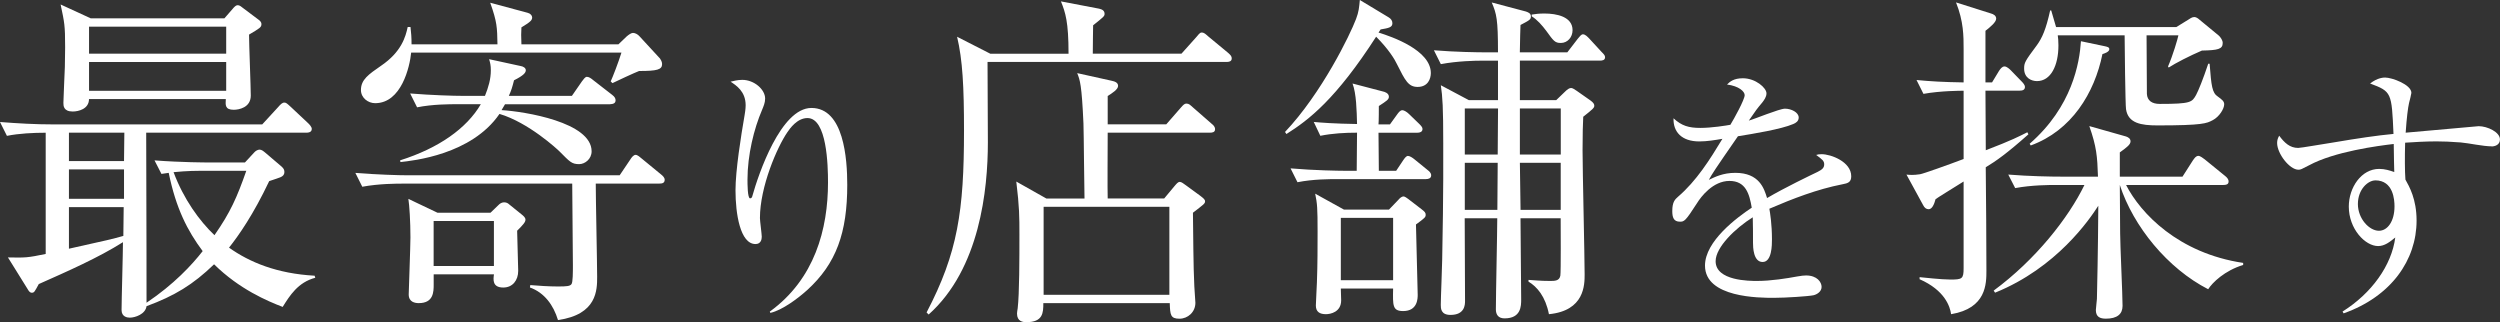
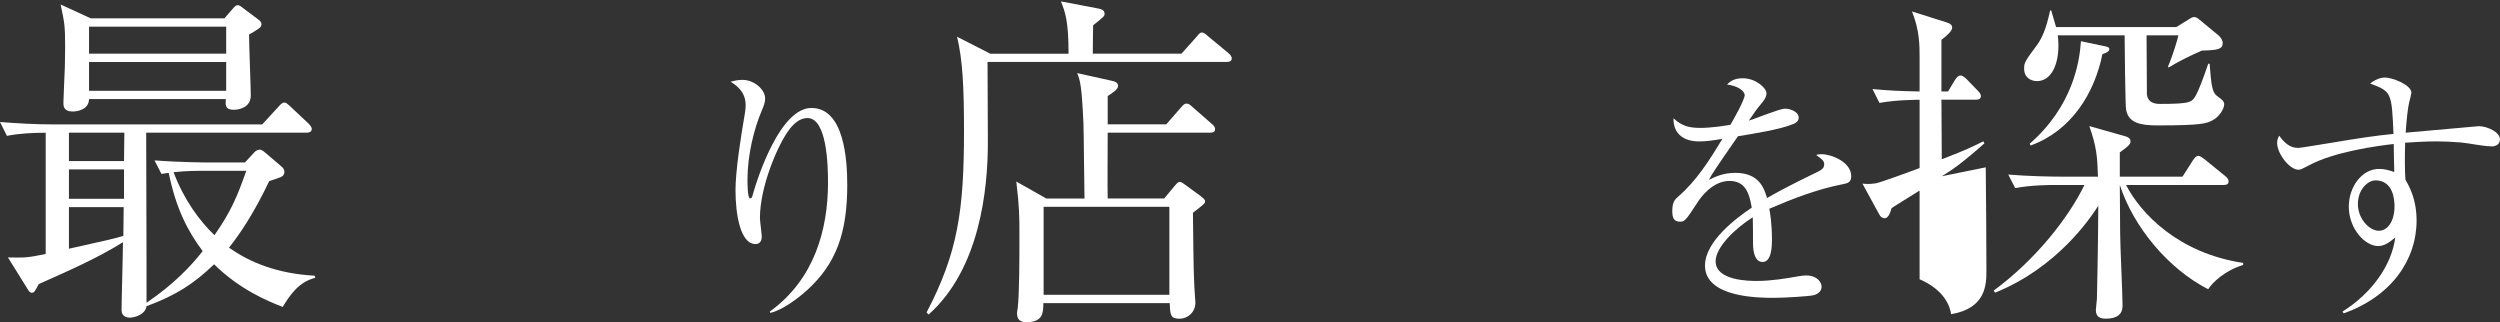
<svg xmlns="http://www.w3.org/2000/svg" id="_レイヤー_2" data-name="レイヤー 2" viewBox="0 0 519.68 66.97">
  <rect x="0" y="0" width="519.68" height="66.97" fill="#333333" stroke="none" />
  <defs>
    <style>
      .cls-1 {
        fill: #fff;
        stroke-width: 0px;
      }
    </style>
  </defs>
  <g id="_レイヤー_1-2" data-name="レイヤー 1">
    <g>
      <path class="cls-1" d="M58.76,63.8c-3.17-1.22-9-3.67-14.26-8.86-4.39,4.25-8.21,6.55-14.04,8.71-.22,1.66-2.38,2.38-3.46,2.38-.5,0-1.73-.14-1.73-1.58,0-2.02.29-11.88.29-14.11-5.11,3.24-11.52,6.05-17.5,8.71-.86,1.58-.94,1.8-1.44,1.8-.43,0-.65-.36-.94-.86l-4.03-6.48c3.67.07,4.03.07,7.85-.72v-25.2c-2.52,0-5.54.14-8.06.65l-1.44-2.88c3.67.29,7.34.5,11.09.5h43.42l3.31-3.6c.5-.58.86-.94,1.3-.94.36,0,.58.22,1.37.94l3.6,3.38c.22.22.72.72.72,1.15,0,.72-.72.79-1.08.79H30.39c.07,18.87.07,34.42.07,35.35,5.69-3.82,9.43-7.85,11.67-10.73-3.17-4.25-5.54-8.86-7.06-16.27-.5.07-.86.14-1.51.22l-1.44-2.81c5.62.43,10.94.43,11.02.43h7.78l1.87-2.02c.29-.36.79-.65,1.15-.65.43,0,.79.29,1.22.65l3.38,2.88c.5.43.58.79.58,1.15,0,.5-.29.86-.86,1.08-.29.14-1.94.65-2.3.79-3.31,6.98-6.34,11.3-8.35,13.83,4.25,3.02,9.94,5.4,17.79,5.83l.14.43c-3.6.94-5.33,3.74-6.77,6.05ZM51.77,7.2c0,2.02.36,10.87.36,12.67,0,2.52-2.52,2.95-3.53,2.95-1.87,0-1.73-1.01-1.66-2.23h-28.44c0,2.09-2.23,2.59-3.38,2.59-1.94,0-1.94-1.22-1.94-1.8s.14-3.17.14-3.67c.14-2.52.22-4.97.22-7.85,0-4.68-.14-5.11-.94-8.93l6.26,2.88h27.79l1.94-2.23c.29-.29.5-.5.86-.5s.79.36,1.15.65l3.17,2.38c.22.14.58.5.58.86,0,.72-.29.86-2.59,2.23ZM14.33,27.58v5.9h11.45l.07-5.9h-11.52ZM25.78,35.21h-11.45v6.12h11.45v-6.12ZM14.33,43.06v8.64c8.14-1.8,9.07-2.02,11.31-2.66l.07-5.98h-11.38ZM47.02,5.54h-28.51v5.62h28.51v-5.62ZM47.02,12.89h-28.51v5.98h28.51v-5.98ZM41.98,35.5c-.79,0-3.02,0-5.9.29,2.09,5.62,5.4,10.15,8.5,13.1,3.31-4.75,4.68-7.85,6.62-13.39h-9.22Z" />
-       <path class="cls-1" d="M137.09,38.16h-13.25c0,3.1.29,16.63.29,19.37s0,7.85-8.14,9c-.94-3.1-2.81-5.69-5.83-6.77l.07-.5c1.73.14,3.74.29,5.76.29,1.87,0,2.52-.07,2.81-.5.29-.36.29-2.52.29-3.89,0-2.16-.07-10.87-.14-16.99h-35.14c-1.3,0-5.04,0-8.5.65l-1.44-2.88c4.46.36,8.93.5,11.09.5h43.85l2.23-3.31c.22-.36.65-.94,1.08-.94s.94.5,1.3.79l4.03,3.31c.36.29.72.65.72,1.08,0,.72-.58.79-1.08.79ZM132.85,14.76c-.79.29-4.68,2.09-5.54,2.52l-.36-.36c.43-.94,1.58-3.89,2.23-5.98h-43.71c-.29,2.95-2.02,10.51-7.49,10.51-1.44,0-2.95-1.08-2.95-2.74,0-2.16,1.58-3.24,4.18-5.04,4.25-2.88,5.11-6.05,5.54-8.06h.58c.14,1.15.22,2.16.22,3.6h17.86c-.07-3.53-.07-4.61-1.51-8.64l7.78,2.09c.58.14.94.58.94.94,0,.5-.14.86-2.23,2.09-.07,1.3-.07,1.66,0,3.53h20.16l1.73-1.66c.43-.36.94-.72,1.3-.72.43,0,1.01.29,1.37.72l4.25,4.61c.14.22.43.65.43,1.15,0,1.15-1.01,1.44-4.75,1.44ZM126.87,21.67h-21.89c-.22.36-.43.72-.72,1.22,4.82.29,18.72,2.52,18.72,8.57,0,1.58-1.37,2.66-2.59,2.66-1.58,0-1.94-.5-4.1-2.66-.43-.43-6.41-5.98-12.46-7.78-5.83,8.5-18,9.72-20.59,10.01l-.07-.36c7.99-2.52,13.83-6.62,16.78-11.67h-4.75c-1.8,0-5.26,0-8.5.65l-1.44-2.88c4.46.36,8.93.5,11.09.5h4.46c.72-1.8,1.22-3.46,1.22-5.33,0-1.01-.14-1.58-.36-2.3l6.62,1.44c.43.07,1.01.36,1.01.86s-.43,1.08-2.45,2.09c-.36,1.44-.58,2.16-1.08,3.24h13.11l2.09-3.02c.29-.36.65-.94,1.01-.94.43,0,.86.29,1.37.72l3.89,3.02c.58.43.72.79.72,1.15,0,.65-.58.79-1.08.79ZM107.5,47.96c0,1.22.22,7.06.22,8.35,0,1.94-1.15,3.46-3.1,3.46-2.3,0-2.09-1.66-1.94-2.74h-12.53v2.09c0,1.51,0,3.89-3.1,3.89-.79,0-2.09-.22-2.09-1.8,0-.58.36-10.01.36-11.88,0-3.31-.22-6.7-.43-7.99l6.05,2.88h11.02l1.8-1.73c.22-.22.65-.43,1.01-.43.43,0,.79.14,1.08.43l2.59,2.09c.36.29.79.65.79,1.08,0,.5-.43,1.01-1.73,2.3ZM102.67,45.94h-12.53v9.36h12.53v-9.36Z" />
      <path class="cls-1" d="M167.8,60.29c-1.78,1.62-5.18,4.21-7.67,4.75l-.11-.27c9.34-6.75,12.1-17.17,12.1-26.84,0-3.56-.22-13.39-4.27-13.39-2.16,0-3.67,2.21-4.16,2.92-2.16,3.13-5.72,11.39-5.72,17.87,0,.59.38,3.35.38,3.89,0,.59-.22,1.51-1.3,1.51-3.19,0-4.16-6.32-4.16-11.18,0-4.1,1.13-11.23,1.89-15.61.05-.27.22-1.3.22-2.05,0-2.92-2-4.16-3.13-4.91.49-.11,1.4-.38,2.43-.38,2.48,0,4.75,2,4.75,3.89,0,.86-.32,1.57-.65,2.38-1.67,3.89-3.02,9.34-3.02,14.47,0,.81,0,3.89.54,3.89.32,0,.43-.27.49-.54,1.24-4.43,5.89-18.25,12.26-18.25,6.75,0,7.45,10.58,7.45,15.98,0,9.94-2.27,16.36-8.32,21.87Z" />
      <path class="cls-1" d="M222.12,11.16c0-6.62-.65-8.57-1.58-10.87l7.92,1.51c.58.14,1.15.36,1.15,1.08,0,.5-.22.65-2.38,2.38,0,.29-.07,4.1-.07,5.9h18.43l3.1-3.46c.36-.43.72-.94,1.08-.94.58,0,.86.36,1.37.79l4.18,3.46c.36.36.72.58.72,1.15,0,.65-.65.72-1.08.72h-49.68c0,2.66.07,14.33.07,16.71,0,9.79-1.66,26.28-12.31,35.79l-.43-.43c6.48-12.39,7.78-21.1,7.78-37.8,0-9.07-.29-14.69-1.44-19.51l6.91,3.53h16.27ZM242.43,25.85l3.02-3.46c.5-.58.79-.86,1.15-.86.58,0,.79.29,1.37.79l3.96,3.46c.29.22.65.58.65,1.08,0,.65-.58.72-1.08.72h-21.24c0,2.16-.07,12.24,0,13.68h11.74l2.16-2.59c.43-.5.72-.86,1.08-.86s.79.36,1.3.72l2.95,2.16c.65.5,1.01.79,1.01,1.15,0,.5-.29.65-2.52,2.38.07,4.46.07,11.09.29,15.34,0,.5.22,2.88.22,3.38,0,1.94-1.58,3.31-3.31,3.31-1.87,0-1.94-.79-2.02-3.24h-26.28c0,2.02-.07,3.96-3.53,3.96-.72,0-1.94-.14-1.94-1.8,0-.22.07-.65.14-1.08.36-3.1.36-10.37.36-15.41,0-3.53,0-5.62-.65-10.94l6.26,3.53h7.92c-.07-2.45-.14-13.39-.22-15.63-.36-8.06-.72-9-1.3-10.44l7.13,1.58c.65.14,1.37.36,1.37,1.08s-1.22,1.51-2.16,2.09v5.9h12.17ZM216.94,42.99v18.29h26.14v-18.29h-26.14Z" />
-       <path class="cls-1" d="M294.7,18.07c-1.94,0-2.59-1.3-4.32-4.75-.43-.94-1.73-3.1-4.32-5.69-8.35,12.96-13.97,17.28-18.65,20.23l-.29-.43c7.63-8.06,13.54-20.23,14.76-23.47.58-1.51.65-2.45.79-3.96l5.98,3.6c.5.29.79.72.79,1.22,0,.86-.72,1.01-2.45,1.3-.14.22-.22.36-.43.65,2.81.86,10.87,3.67,10.87,8.42,0,1.15-.58,2.88-2.74,2.88ZM296.43,37.23h-18.22c-1.8,0-5.26,0-8.5.65l-1.44-2.88c4.97.43,10.08.5,11.09.5h2.66l.07-7.92c-2.52,0-5.11.14-7.63.65l-1.37-2.88c1.51.14,4.18.36,9,.43-.07-2.74-.14-6.34-.94-8.42l6.34,1.66c.36.07,1.22.36,1.22,1.08,0,.58-.43.86-2.09,1.94,0,.29,0,3.31-.07,3.82h2.38l1.51-2.09c.22-.29.58-.86,1.08-.86.29,0,.86.29,1.37.79l2.09,2.02c.36.36.72.72.72,1.08,0,.65-.58.79-1.08.79h-8.07l.07,7.92h3.6l1.44-2.16c.29-.43.65-.94,1.01-.94s.94.36,1.37.72l2.74,2.23c.29.22.72.58.72,1.08,0,.65-.58.79-1.08.79ZM294.34,46.66c0,.79.36,14.11.36,14.62,0,.72,0,3.38-3.02,3.38-2.23,0-2.16-1.15-2.09-4.68h-10.87c0,.36.07,2.09.07,2.45,0,2.45-2.23,2.88-3.17,2.88-1.3,0-2.09-.5-2.09-1.8,0-.79.22-4.18.22-4.82.14-3.74.14-7.63.14-10.51,0-4.97-.07-5.83-.5-7.92l5.98,3.31h9.36l1.94-2.02c.29-.36.72-.72,1.08-.72.29,0,.72.36.94.5l2.81,2.16c.65.5.86.72.86,1.15,0,.5-.14.65-2.02,2.02ZM289.59,45.29h-10.87v12.96h10.87v-12.96ZM332.57,12.6h-16.63v8.21h7.56l1.87-1.8c.43-.43.86-.72,1.22-.72.29,0,.72.29,1.15.58l2.88,2.02c.58.43.79.72.79,1.08,0,.43-.22.65-2.3,2.3-.07,1.51-.14,3.46-.14,6.98,0,4.1.43,22.11.43,25.78,0,2.16,0,7.56-7.42,8.28-.72-3.67-2.45-5.69-4.25-6.77v-.36c1.15.07,2.52.22,4.46.22,1.01,0,1.94,0,2.16-1.08.14-.79.07-10.37.07-11.95h-8.35c0,4.68.14,12.17.14,16.85,0,1.37,0,3.96-3.46,3.96-1.3,0-1.8-.79-1.8-1.87,0-2.95.29-16.2.29-18.94h-6.77c0,2.09.07,15.55.07,17.21,0,.79-.07,2.88-3.02,2.88-2.02,0-2.02-1.37-2.02-2.09,0-1.51.29-8.06.29-9.36.29-14.26.22-22.47.22-24.19,0-7.49-.14-9.65-.5-12.1l5.83,3.1h6.05v-8.21h-3.38c-1.37,0-5.04.07-8.5.72l-1.44-2.88c4.46.36,8.93.43,11.09.43h2.23c0-6.91-.29-7.99-1.3-10.37l7.06,1.87c.43.14,1.08.36,1.08,1.01s-.22.79-2.16,1.8c-.07,1.87-.07,2.09-.14,5.69h9.87l2.16-2.81c.36-.43.72-.94,1.08-.94.5,0,.94.5,1.3.86l2.59,2.81c.43.43.72.72.72,1.08,0,.65-.58.72-1.08.72ZM304.49,22.54v9.58h6.84l.07-9.58h-6.91ZM304.49,33.84v9.79h6.77l.07-9.79h-6.84ZM324.44,22.54h-8.5v9.58h8.5v-9.58ZM324.44,33.84h-8.5l.14,9.79h8.35v-9.79ZM324.44,8.93c-1.22,0-1.51-.43-3.02-2.52-.86-1.15-1.87-2.3-3.02-3.02v-.36c.86-.14,1.51-.22,2.66-.22,2.52,0,5.83.65,5.83,3.46,0,1.44-1.01,2.66-2.45,2.66Z" />
      <path class="cls-1" d="M382.97,38.31c-5.24,1.03-10.26,2.97-15.17,5.08.16.92.54,3.24.54,6.37,0,1.13,0,4.7-1.94,4.7s-2-3.08-2-4c0-.81,0-4.48-.05-5.29-3.62,2.27-7.72,6.21-7.72,9.13,0,4.1,7.07,4.1,8.64,4.1,2.92,0,6.21-.54,8.26-.92,1.03-.16,1.35-.22,1.89-.22,2.32,0,3.24,1.4,3.24,2.38s-.97,1.57-1.67,1.73c-.97.22-5.78.54-8.26.54-2.97,0-14.31,0-14.31-6.7,0-5.08,6.64-9.99,9.72-12.04-.49-2.86-1.24-5.56-4.64-5.56s-5.89,3.24-6.75,4.64c-2.43,3.78-2.65,3.83-3.56,3.83-1.3,0-1.57-.92-1.57-2.21,0-1.94.59-2.43,1.19-2.97,3.83-3.29,6.59-7.67,9.23-12.04-1.62.27-3.19.54-4.81.54-3.67,0-5.45-2-5.35-4.81,1.67,1.57,3.19,2,5.56,2s5.4-.49,6.26-.65c.76-1.24,2.97-5.24,2.97-6.16,0-.76-1.19-1.89-3.67-2.21.59-.59,1.4-1.3,3.29-1.3,2.65,0,4.91,2,4.91,3.13,0,.76-.49,1.4-.86,1.89-1.13,1.35-1.3,1.57-2.81,3.78,1.19-.32,6.37-2.48,7.51-2.48,1.3,0,2.86.76,2.86,1.84,0,.76-.59,1.13-1.13,1.35-2.48,1.08-8.42,2.05-11.5,2.54-4.86,7.02-5.35,7.78-6.05,9.07,1.24-.59,2.92-1.46,5.51-1.46,4.97,0,5.99,3.24,6.59,5.24,3.67-2.16,8.96-4.7,10.53-5.45.97-.49,1.35-.86,1.35-1.57s-.43-1.03-1.67-1.94c.38-.11.59-.16,1.13-.16,1.94,0,6.16,1.57,6.16,4.59,0,1.24-.7,1.46-1.84,1.67Z" />
-       <path class="cls-1" d="M412.78,34.78c.07,4.68.14,17.57.14,21.46,0,2.74,0,7.85-7.34,9.07-.22-1.58-1.3-4.97-6.55-7.27v-.43c.72.07,4.54.5,6.41.5,2.45,0,2.74-.14,2.74-2.38v-18c-1.94,1.22-5.47,3.38-5.83,3.67-.29,1.08-.72,2.09-1.44,2.09-.5,0-.86-.29-1.15-.86l-3.46-6.34c.65.07,1.44.14,2.81-.07.58-.07,6.05-2.02,9.07-3.17v-14.19c-.58,0-4.75,0-8.35.65l-1.44-2.88c3.02.29,5.54.43,9.79.5v-6.91c0-2.74,0-5.76-1.58-9.72l7.27,2.3c.5.14,1.08.43,1.08,1.08,0,.72-1.22,1.73-2.23,2.52v10.73h1.37l1.44-2.38c.29-.43.65-.94,1.15-.94s1.08.58,1.3.79l2.23,2.3c.36.36.72.79.72,1.15,0,.65-.5.79-1.08.79h-7.13c0,3.53.07,11.95.07,12.39,5.47-2.09,7.06-2.95,8.64-3.74l.22.43c-4.46,3.96-6.7,5.54-8.86,6.84ZM459.01,60.12c-8.42-4.32-15.55-13.03-18.36-21.67,0,1.58.07,8.57.07,10.01,0,2.38.5,12.82.5,15.12,0,1.73-1.15,2.66-3.46,2.66-1.22,0-2.09-.36-2.09-1.8,0-.36.22-2.02.22-2.3.22-9.29.29-18.15.29-19.37-1.8,2.81-8.64,12.89-21.46,18.07l-.29-.43c8.71-6.41,15.55-15.12,18.87-21.96h-5.9c-1.3,0-5.04,0-8.5.65l-1.44-2.81c4.46.36,8.93.43,11.09.43h7.56c-.14-4.25-.29-6.19-1.8-10.51l7.63,2.16c.43.14.94.43.94,1.01,0,.65-.72,1.22-2.23,2.3v5.04h13.03l2.16-3.38c.36-.5.65-.94,1.15-.94.36,0,1.01.5,1.3.72l4.25,3.46c.36.29.72.65.72,1.15,0,.65-.58.72-1.08.72h-20.23c3.02,5.9,10.87,14.19,24.34,16.2v.43c-3.82,1.15-6.41,3.67-7.27,5.04ZM459.94,24.99c-1.22.65-2.02,1.08-11.45,1.08-3.38,0-6.12-.43-6.55-3.38-.14-.79-.29-13.54-.29-15.34h-13.9c.07.5.14,1.08.14,2.09,0,4.18-1.58,7.42-4.46,7.42-1.15,0-2.67-.65-2.67-2.59,0-1.22.14-1.51,2.67-4.9,1.08-1.51,1.87-3.24,2.74-7.2h.22l1.01,3.46h24.99l2.45-1.51c.36-.22.79-.58,1.3-.58.36,0,.79.29,1.01.5l4.1,3.38c.36.36.79.94.79,1.51,0,1.3-1.01,1.51-4.32,1.58-2.52,1.08-5.47,2.59-6.91,3.53l-.14-.22c1.01-2.3,2.02-5.76,2.16-6.48h-6.62c0,1.87.07,11.59.07,12.17.07,1.37,1.01,2.09,2.67,2.09,6.55,0,6.7-.36,7.56-1.87.5-.94,1.44-3.24,2.52-6.48h.29c.36,4.61.5,6.05,1.73,6.84.79.58,1.3.94,1.3,1.58,0,.94-1.01,2.59-2.38,3.31ZM437.04,11.23c-1.66,8.14-6.41,15.91-14.91,19.01l-.22-.36c8.86-7.7,10.37-16.85,10.66-21.31l4.82,1.01c.65.14,1.08.22,1.08.65,0,.58-1.15.94-1.44,1.01Z" />
+       <path class="cls-1" d="M412.78,34.78c.07,4.68.14,17.57.14,21.46,0,2.74,0,7.85-7.34,9.07-.22-1.58-1.3-4.97-6.55-7.27v-.43v-18c-1.94,1.22-5.47,3.38-5.83,3.67-.29,1.08-.72,2.09-1.44,2.09-.5,0-.86-.29-1.15-.86l-3.46-6.34c.65.07,1.44.14,2.81-.07.58-.07,6.05-2.02,9.07-3.17v-14.19c-.58,0-4.75,0-8.35.65l-1.44-2.88c3.02.29,5.54.43,9.79.5v-6.91c0-2.74,0-5.76-1.58-9.72l7.27,2.3c.5.14,1.08.43,1.08,1.08,0,.72-1.22,1.73-2.23,2.52v10.73h1.37l1.44-2.38c.29-.43.65-.94,1.15-.94s1.08.58,1.3.79l2.23,2.3c.36.36.72.79.72,1.15,0,.65-.5.79-1.08.79h-7.13c0,3.53.07,11.95.07,12.39,5.47-2.09,7.06-2.95,8.64-3.74l.22.43c-4.46,3.96-6.7,5.54-8.86,6.84ZM459.01,60.12c-8.42-4.32-15.55-13.03-18.36-21.67,0,1.58.07,8.57.07,10.01,0,2.38.5,12.82.5,15.12,0,1.73-1.15,2.66-3.46,2.66-1.22,0-2.09-.36-2.09-1.8,0-.36.22-2.02.22-2.3.22-9.29.29-18.15.29-19.37-1.8,2.81-8.64,12.89-21.46,18.07l-.29-.43c8.71-6.41,15.55-15.12,18.87-21.96h-5.9c-1.3,0-5.04,0-8.5.65l-1.44-2.81c4.46.36,8.93.43,11.09.43h7.56c-.14-4.25-.29-6.19-1.8-10.51l7.63,2.16c.43.14.94.43.94,1.01,0,.65-.72,1.22-2.23,2.3v5.04h13.03l2.16-3.38c.36-.5.65-.94,1.15-.94.36,0,1.01.5,1.3.72l4.25,3.46c.36.29.72.65.72,1.15,0,.65-.58.72-1.08.72h-20.23c3.02,5.9,10.87,14.19,24.34,16.2v.43c-3.82,1.15-6.41,3.67-7.27,5.04ZM459.94,24.99c-1.22.65-2.02,1.08-11.45,1.08-3.38,0-6.12-.43-6.55-3.38-.14-.79-.29-13.54-.29-15.34h-13.9c.07.5.14,1.08.14,2.09,0,4.18-1.58,7.42-4.46,7.42-1.15,0-2.67-.65-2.67-2.59,0-1.22.14-1.51,2.67-4.9,1.08-1.51,1.87-3.24,2.74-7.2h.22l1.01,3.46h24.99l2.45-1.51c.36-.22.79-.58,1.3-.58.36,0,.79.29,1.01.5l4.1,3.38c.36.36.79.94.79,1.51,0,1.3-1.01,1.51-4.32,1.58-2.52,1.08-5.47,2.59-6.91,3.53l-.14-.22c1.01-2.3,2.02-5.76,2.16-6.48h-6.62c0,1.87.07,11.59.07,12.17.07,1.37,1.01,2.09,2.67,2.09,6.55,0,6.7-.36,7.56-1.87.5-.94,1.44-3.24,2.52-6.48h.29c.36,4.61.5,6.05,1.73,6.84.79.58,1.3.94,1.3,1.58,0,.94-1.01,2.59-2.38,3.31ZM437.04,11.23c-1.66,8.14-6.41,15.91-14.91,19.01l-.22-.36c8.86-7.7,10.37-16.85,10.66-21.31l4.82,1.01c.65.14,1.08.22,1.08.65,0,.58-1.15.94-1.44,1.01Z" />
      <path class="cls-1" d="M517.95,30.42c-1.78,0-4.64-.65-6.43-.81-2-.16-3.73-.22-5.08-.22-2.27,0-4.81.16-6.48.27-.05,1.67-.05,2.92-.05,4.32s.05,2.38.11,3.35c.81,1.46,2.32,4.05,2.32,8.53,0,8.15-5.24,15.77-15.17,19.28l-.22-.38c6.05-3.78,10.21-9.61,10.96-15.39-1.13.92-2.21,1.78-3.56,1.78-2.7,0-6.1-3.56-6.1-8.21,0-3.94,2.59-7.83,6.32-7.83,1.19,0,2.16.32,3.13.65,0-.27-.11-3.89-.11-5.83-3.29.38-12.31,1.57-17.6,4.43-1.57.81-1.73.92-2.21.92-1.84,0-4.43-3.35-4.43-5.56,0-.59.16-1.03.43-1.51,1.08,1.46,2.21,2.54,3.94,2.54.59,0,4.86-.76,7.29-1.13,5.08-.86,9.07-1.46,12.53-1.78-.38-8.64-.38-8.8-4.86-10.48,1.57-1.24,2.86-1.24,3.13-1.24,1.4,0,5.45,1.46,5.45,3.19,0,.16-.38,1.73-.49,2.11-.22.97-.49,3.02-.7,6.16,1.24-.11,15.12-1.35,15.17-1.35,1.84,0,4.43,1.24,4.43,2.75,0,1.19-1.13,1.46-1.73,1.46ZM493.76,37.5c-1.51,0-3.62,1.84-3.62,4.91s2.38,5.56,4.37,5.56c1.78,0,3.24-1.94,3.24-5.08,0-1.3-.22-5.4-4-5.4Z" />
    </g>
  </g>
</svg>